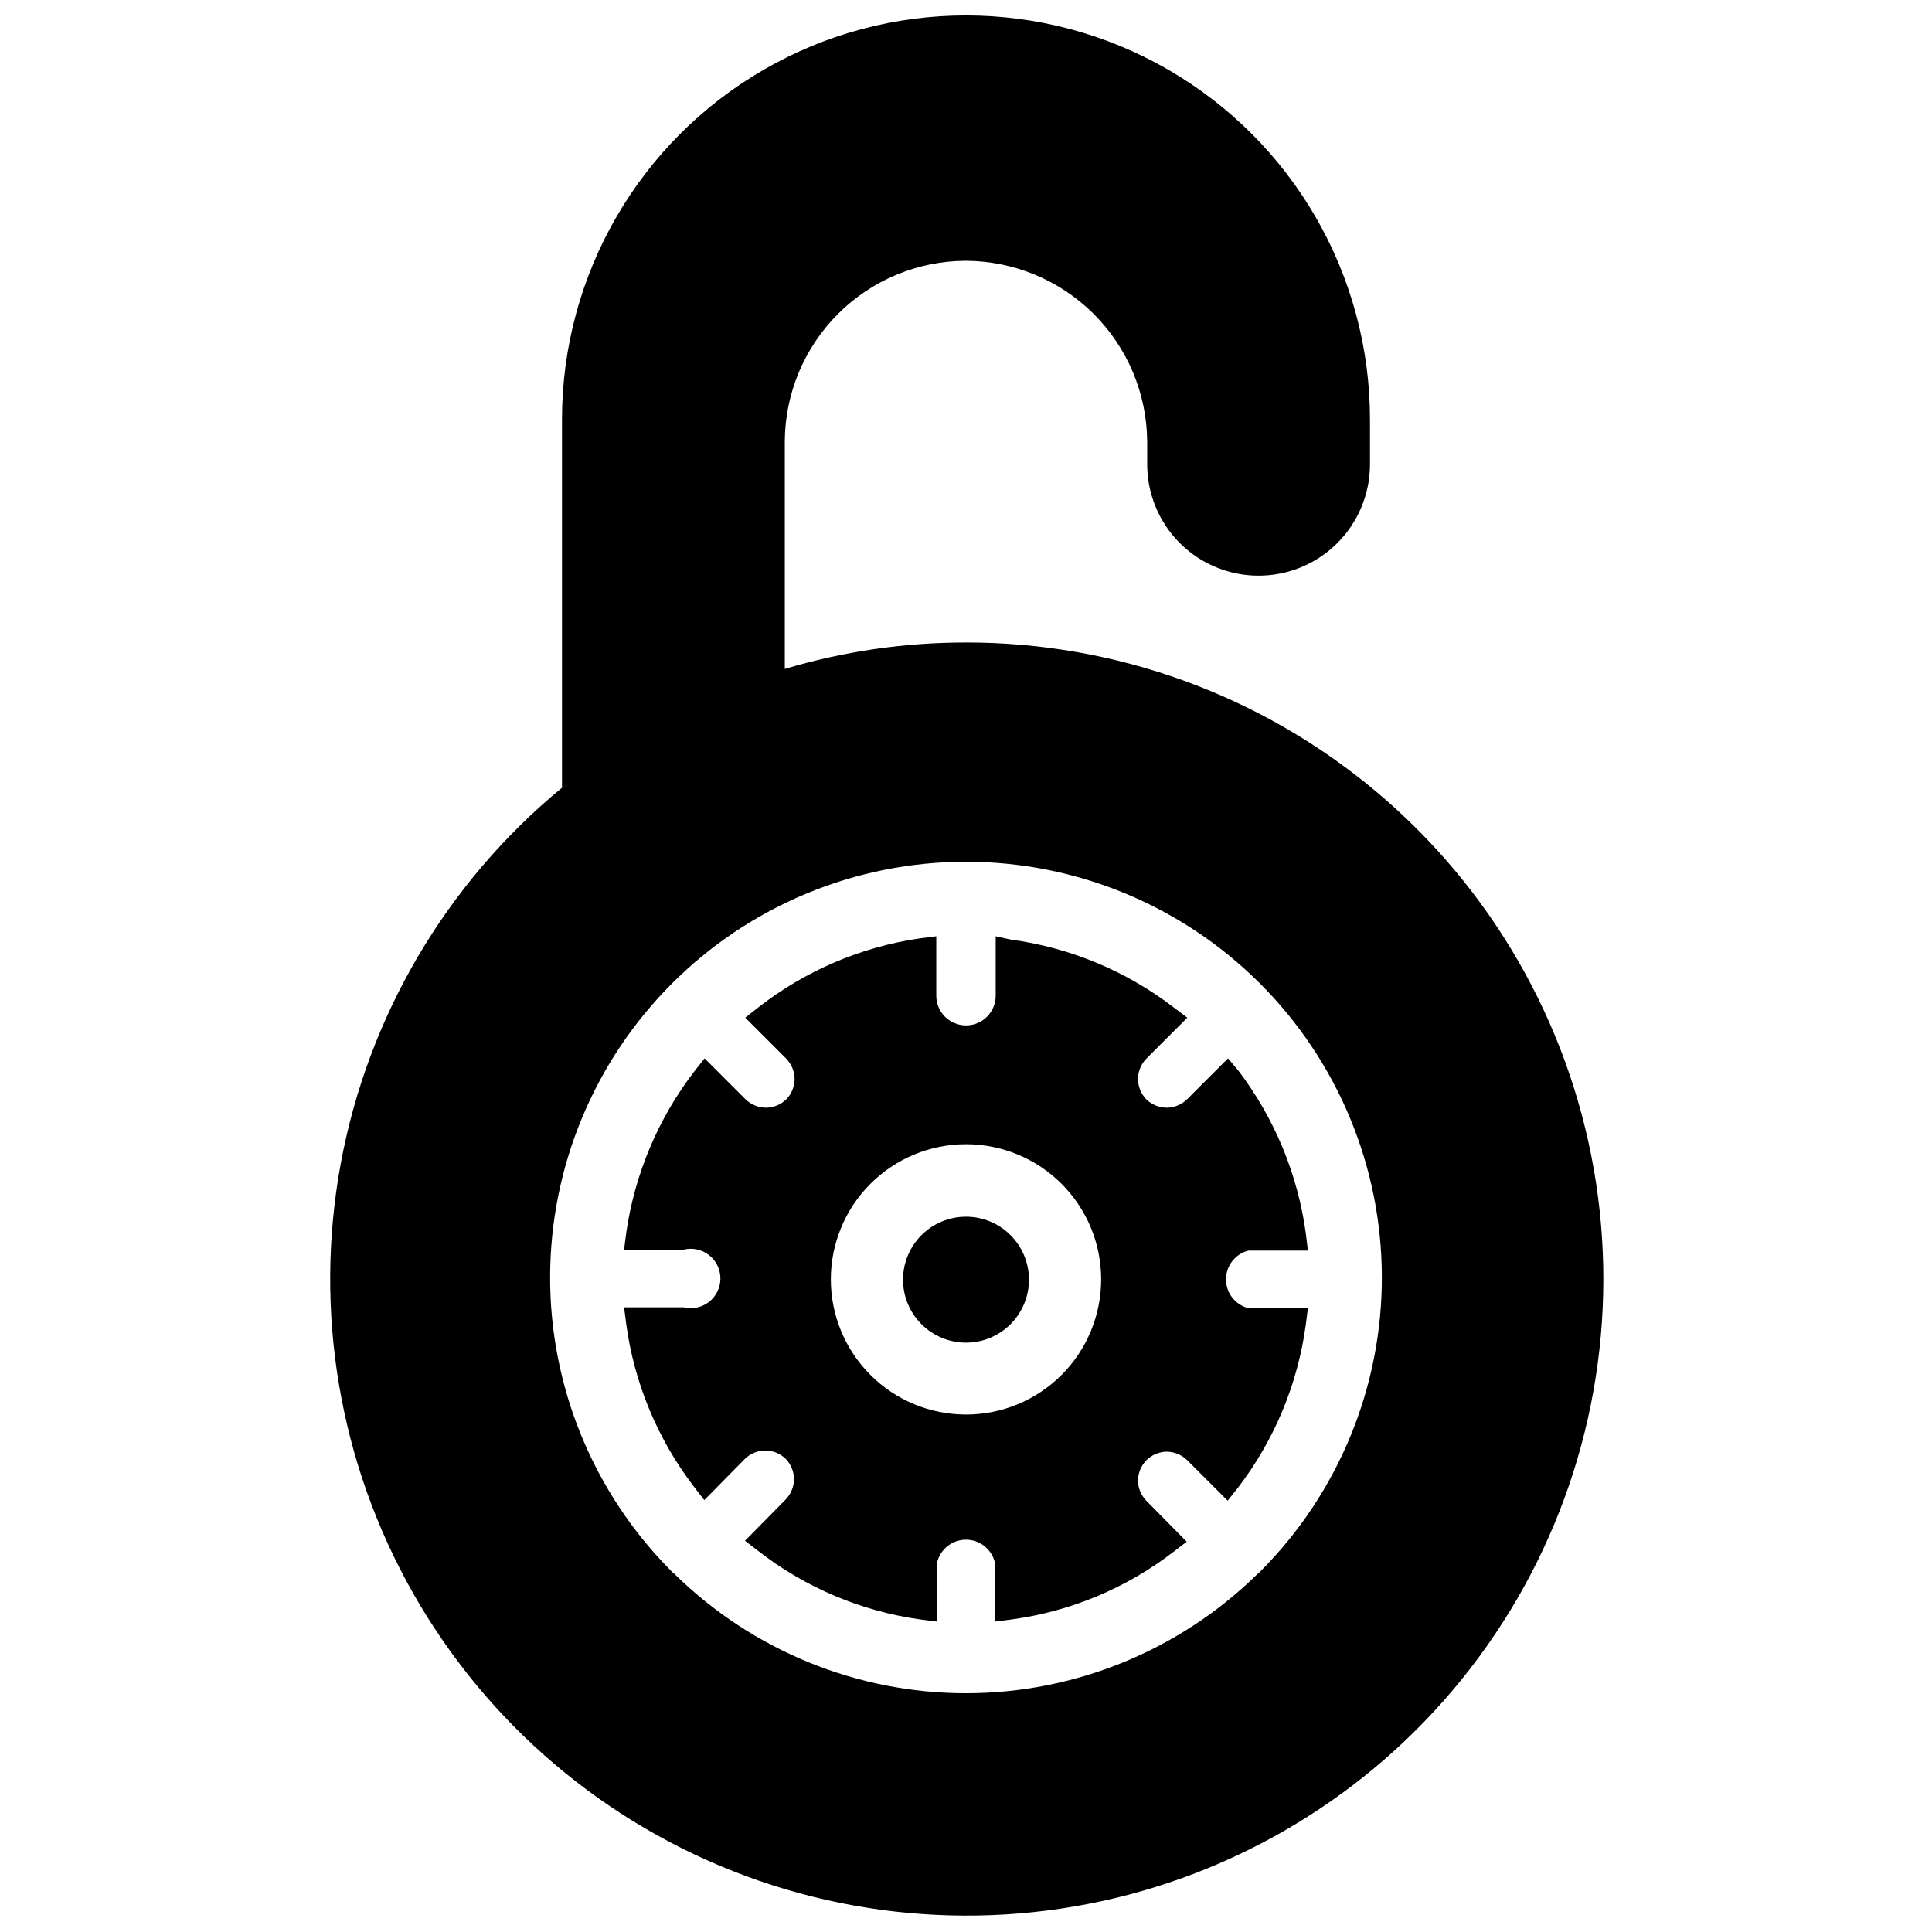
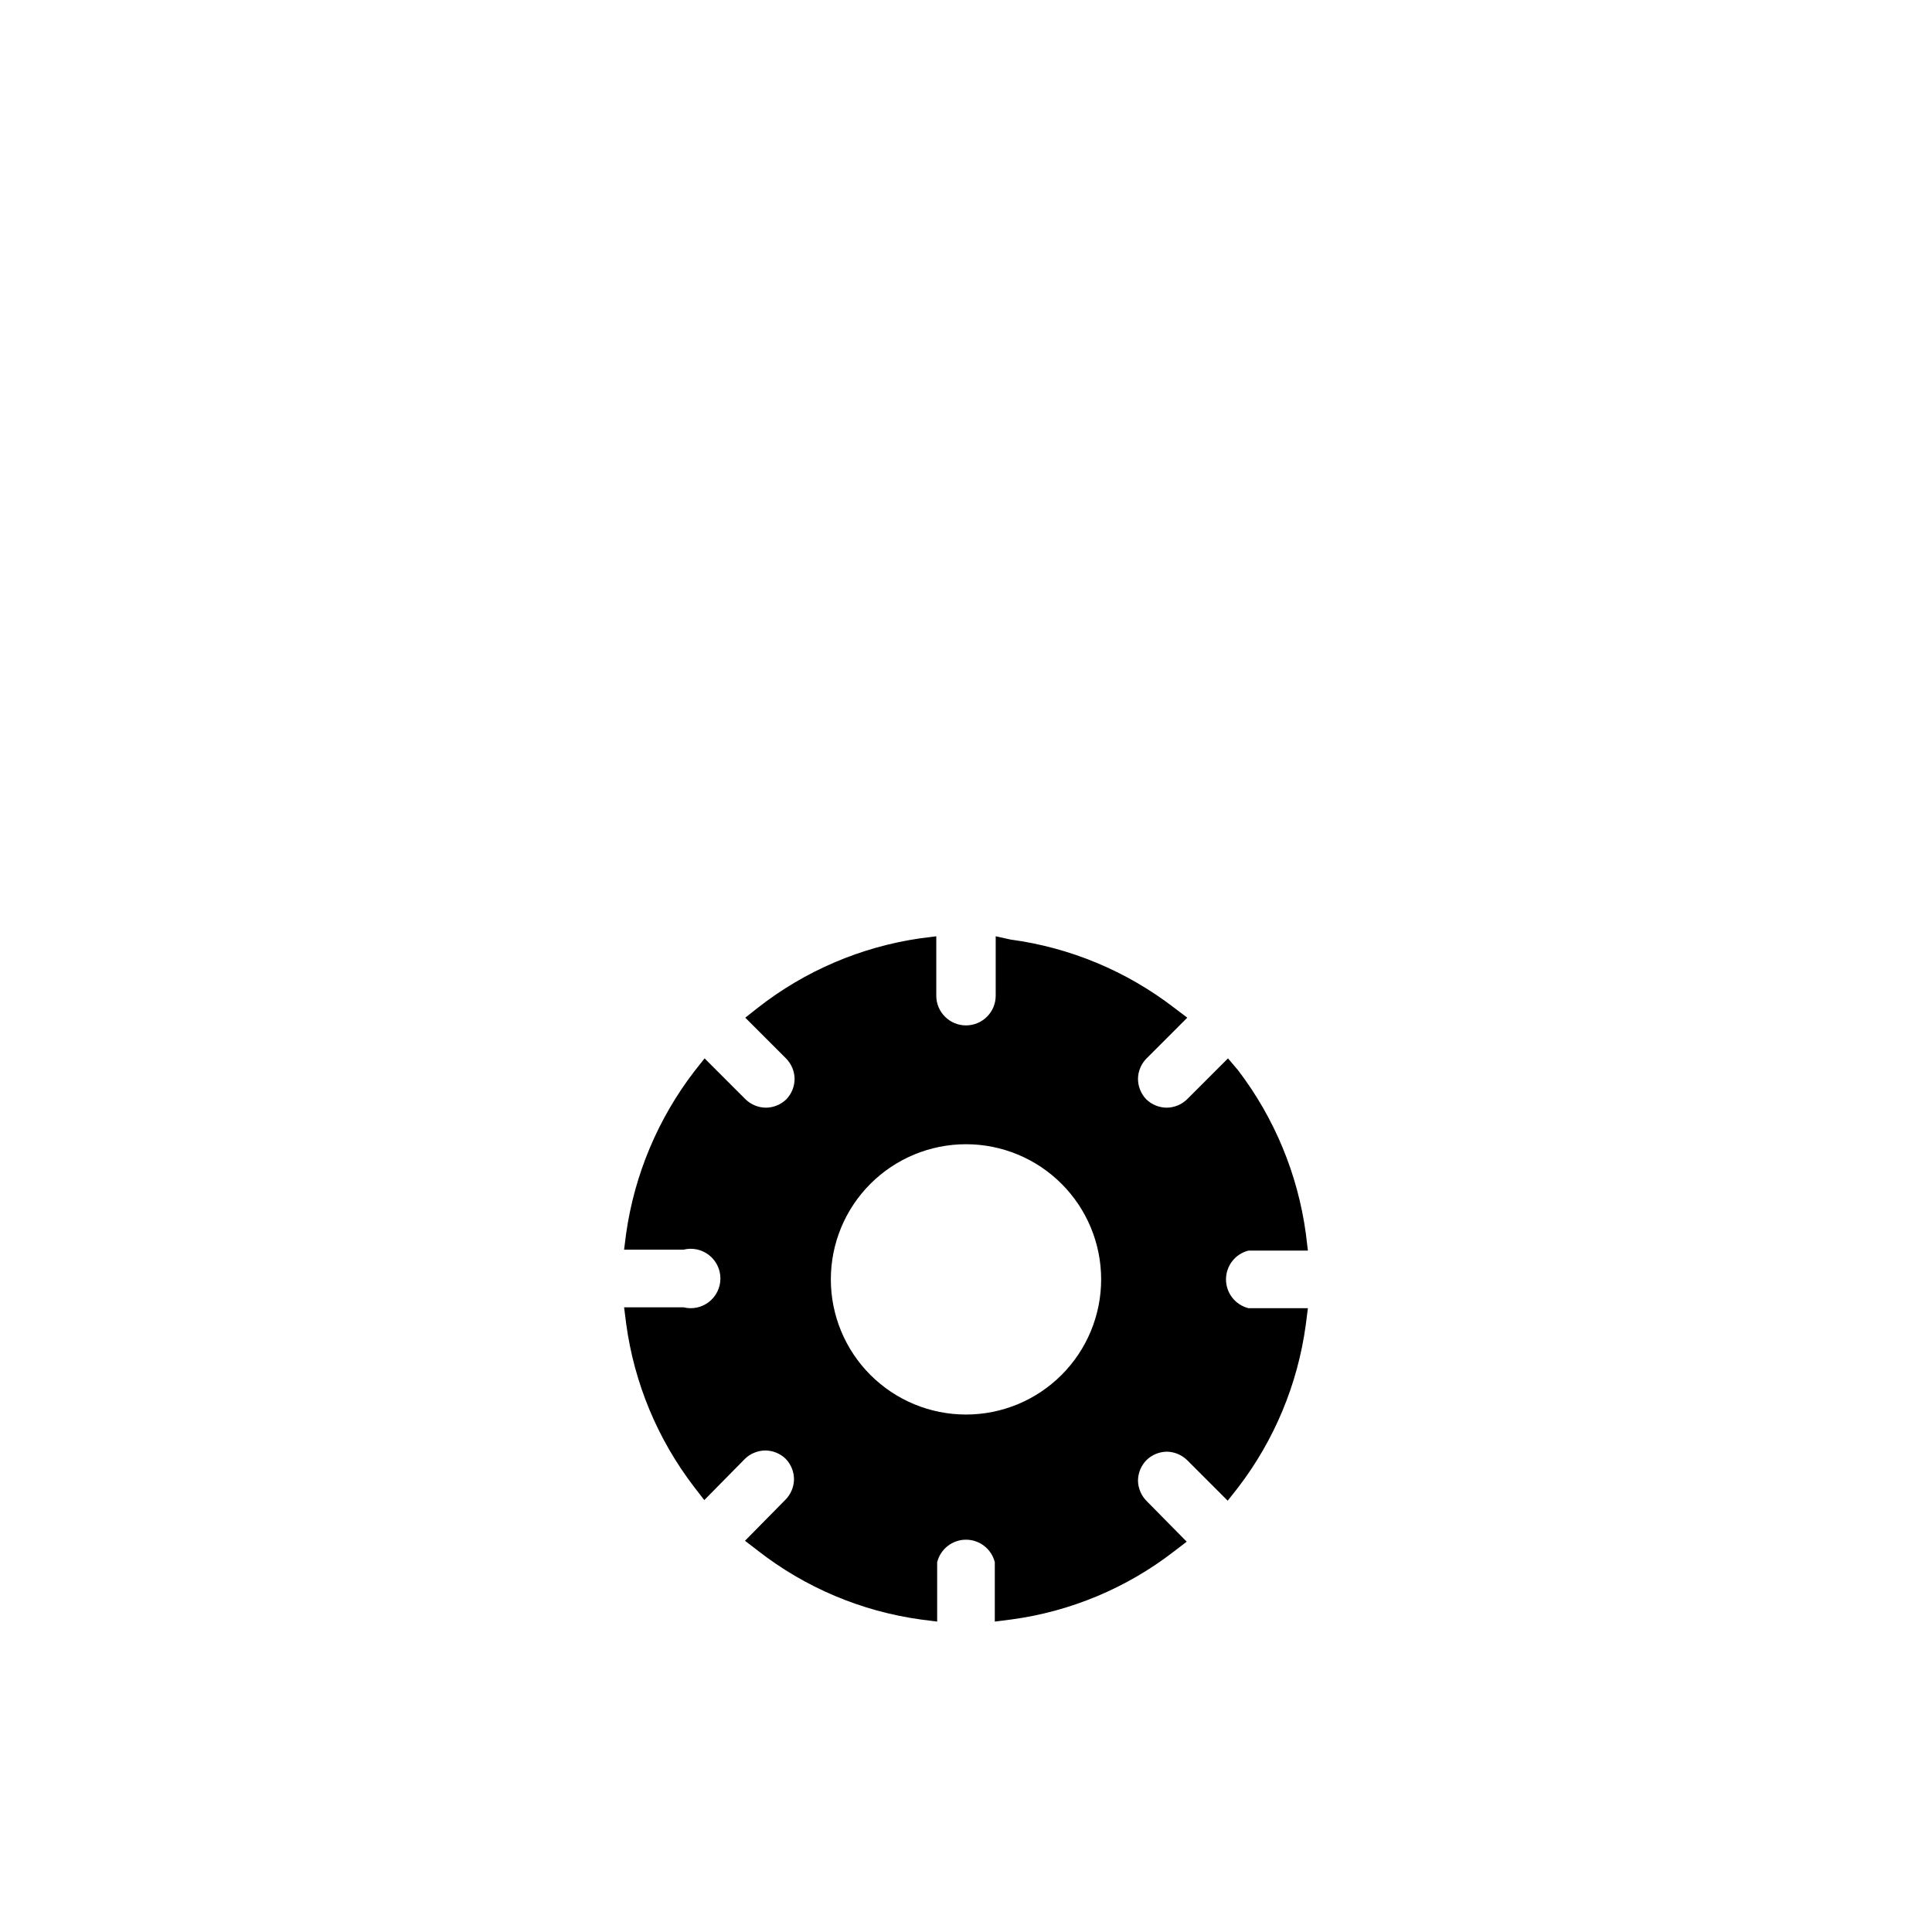
<svg xmlns="http://www.w3.org/2000/svg" width="800px" height="800px" version="1.1" viewBox="144 144 512 512">
  <defs>
    <clipPath id="a">
-       <path d="m231 148.09h338v503.81h-338z" />
-     </clipPath>
+       </clipPath>
  </defs>
  <g clip-path="url(#a)">
-     <path d="m400 314.27c-16.262-0.016-32.441 2.344-48.02 7.004v-60.219c0.039-12.715 5.117-24.898 14.113-33.883 9-8.984 21.188-14.039 33.906-14.059 12.703 0.062 24.867 5.129 33.855 14.105 8.992 8.973 14.078 21.133 14.164 33.836v5.984-0.004c0 10.547 5.625 20.293 14.758 25.566 9.133 5.273 20.387 5.273 29.52 0 9.133-5.273 14.762-15.02 14.762-25.566v-11.887c0-38.246-20.406-73.59-53.531-92.715s-73.934-19.125-107.06 0-53.531 54.469-53.531 92.715v97.613c-30.668 25.266-51.434 60.547-58.637 99.625s-0.379 79.441 19.266 113.98c19.645 34.539 50.852 61.039 88.121 74.82 37.266 13.785 78.203 13.969 115.6 0.527 37.391-13.445 68.836-39.66 88.793-74.02 19.961-34.359 27.148-74.66 20.301-113.8-6.848-39.141-27.293-74.609-57.73-100.15-30.438-25.543-68.914-39.523-108.65-39.473zm78.168 246c-0.117 0.195-0.277 0.355-0.473 0.473l-0.551 0.473c-20.602 20.191-48.297 31.504-77.145 31.504s-56.547-11.312-77.148-31.504l-0.551-0.473c-0.195-0.117-0.355-0.277-0.473-0.473-20.574-20.703-32.098-48.727-32.039-77.914 0.062-29.191 11.699-57.164 32.359-77.785 20.664-20.617 48.66-32.199 77.852-32.199 29.188 0 57.188 11.582 77.848 32.199 20.66 20.621 32.301 48.594 32.359 77.785 0.059 29.188-11.461 57.211-32.039 77.914z" />
+     <path d="m400 314.27c-16.262-0.016-32.441 2.344-48.02 7.004c0.039-12.715 5.117-24.898 14.113-33.883 9-8.984 21.188-14.039 33.906-14.059 12.703 0.062 24.867 5.129 33.855 14.105 8.992 8.973 14.078 21.133 14.164 33.836v5.984-0.004c0 10.547 5.625 20.293 14.758 25.566 9.133 5.273 20.387 5.273 29.52 0 9.133-5.273 14.762-15.02 14.762-25.566v-11.887c0-38.246-20.406-73.59-53.531-92.715s-73.934-19.125-107.06 0-53.531 54.469-53.531 92.715v97.613c-30.668 25.266-51.434 60.547-58.637 99.625s-0.379 79.441 19.266 113.98c19.645 34.539 50.852 61.039 88.121 74.82 37.266 13.785 78.203 13.969 115.6 0.527 37.391-13.445 68.836-39.66 88.793-74.02 19.961-34.359 27.148-74.66 20.301-113.8-6.848-39.141-27.293-74.609-57.73-100.15-30.438-25.543-68.914-39.523-108.65-39.473zm78.168 246c-0.117 0.195-0.277 0.355-0.473 0.473l-0.551 0.473c-20.602 20.191-48.297 31.504-77.145 31.504s-56.547-11.312-77.148-31.504l-0.551-0.473c-0.195-0.117-0.355-0.277-0.473-0.473-20.574-20.703-32.098-48.727-32.039-77.914 0.062-29.191 11.699-57.164 32.359-77.785 20.664-20.617 48.66-32.199 77.852-32.199 29.188 0 57.188 11.582 77.848 32.199 20.66 20.621 32.301 48.594 32.359 77.785 0.059 29.188-11.461 57.211-32.039 77.914z" />
  </g>
  <path d="m469.43 424.48-10.785 10.785c-1.445 1.434-3.394 2.254-5.43 2.281-2.027-0.008-3.973-0.797-5.434-2.203-1.426-1.48-2.215-3.457-2.203-5.512 0.047-1.973 0.832-3.852 2.203-5.273l10.863-10.863-3.543-2.676c-12.605-9.695-27.535-15.91-43.297-18.027l-3.934-0.867v15.746c0 4.348-3.523 7.871-7.871 7.871s-7.875-3.523-7.875-7.871v-15.746l-4.328 0.551c-15.652 2.277-30.441 8.598-42.902 18.344l-3.387 2.676 10.863 10.863c1.371 1.422 2.156 3.301 2.207 5.273 0.012 2.055-0.781 4.031-2.207 5.512-1.457 1.406-3.402 2.195-5.43 2.203-2-0.027-3.914-0.816-5.352-2.203l-10.863-10.863-2.676 3.387h-0.004c-9.633 12.527-15.871 27.332-18.105 42.98l-0.551 4.328h15.746c2.352-0.59 4.844-0.062 6.754 1.43 1.914 1.492 3.031 3.781 3.031 6.207s-1.117 4.715-3.031 6.207c-1.91 1.492-4.402 2.019-6.754 1.43h-15.742l0.551 4.328h-0.004c2.129 15.758 8.344 30.684 18.027 43.297l2.676 3.465 10.785-10.941v-0.004c1.441-1.387 3.356-2.176 5.356-2.203 2.023 0.008 3.973 0.797 5.43 2.203 1.426 1.48 2.219 3.457 2.203 5.512-0.047 2.012-0.863 3.926-2.281 5.352l-10.707 10.863 3.387 2.598v0.004c12.539 9.793 27.453 16.094 43.215 18.262l4.328 0.551v-15.742l0.004-0.004c0.879-3.5 4.023-5.957 7.637-5.957 3.609 0 6.758 2.457 7.633 5.957v15.742l4.328-0.551 0.004 0.004c15.715-2.109 30.594-8.328 43.137-18.027l3.387-2.598-10.707-10.863c-1.371-1.422-2.156-3.301-2.203-5.273 0.008-2.066 0.828-4.047 2.281-5.512 1.441-1.387 3.356-2.176 5.356-2.203 2 0.027 3.91 0.816 5.352 2.203l10.785 10.785 2.676-3.387c9.688-12.609 15.902-27.535 18.027-43.293l0.551-4.328h-15.742v-0.004c-3.504-0.879-5.961-4.023-5.961-7.637 0-3.609 2.457-6.758 5.961-7.633h15.742l-0.551-4.566c-2.148-15.715-8.332-30.605-17.949-43.219zm-69.43 94.387c-9.5 0-18.609-3.773-25.328-10.492s-10.492-15.828-10.492-25.328c0-9.496 3.773-18.609 10.492-25.324 6.719-6.719 15.828-10.492 25.328-10.492 9.496 0 18.609 3.773 25.324 10.492 6.719 6.715 10.492 15.828 10.492 25.324 0 9.5-3.773 18.609-10.492 25.328-6.715 6.719-15.828 10.492-25.324 10.492z" />
-   <path d="m400 466.44c-4.434 0-8.68 1.762-11.812 4.898-3.129 3.137-4.883 7.387-4.879 11.816 0.008 4.434 1.777 8.68 4.918 11.805 3.141 3.125 7.394 4.871 11.824 4.859 4.43-0.016 8.676-1.789 11.793-4.934 3.121-3.148 4.863-7.402 4.844-11.836-0.02-4.41-1.789-8.637-4.918-11.75-3.125-3.109-7.359-4.859-11.77-4.859z" />
</svg>